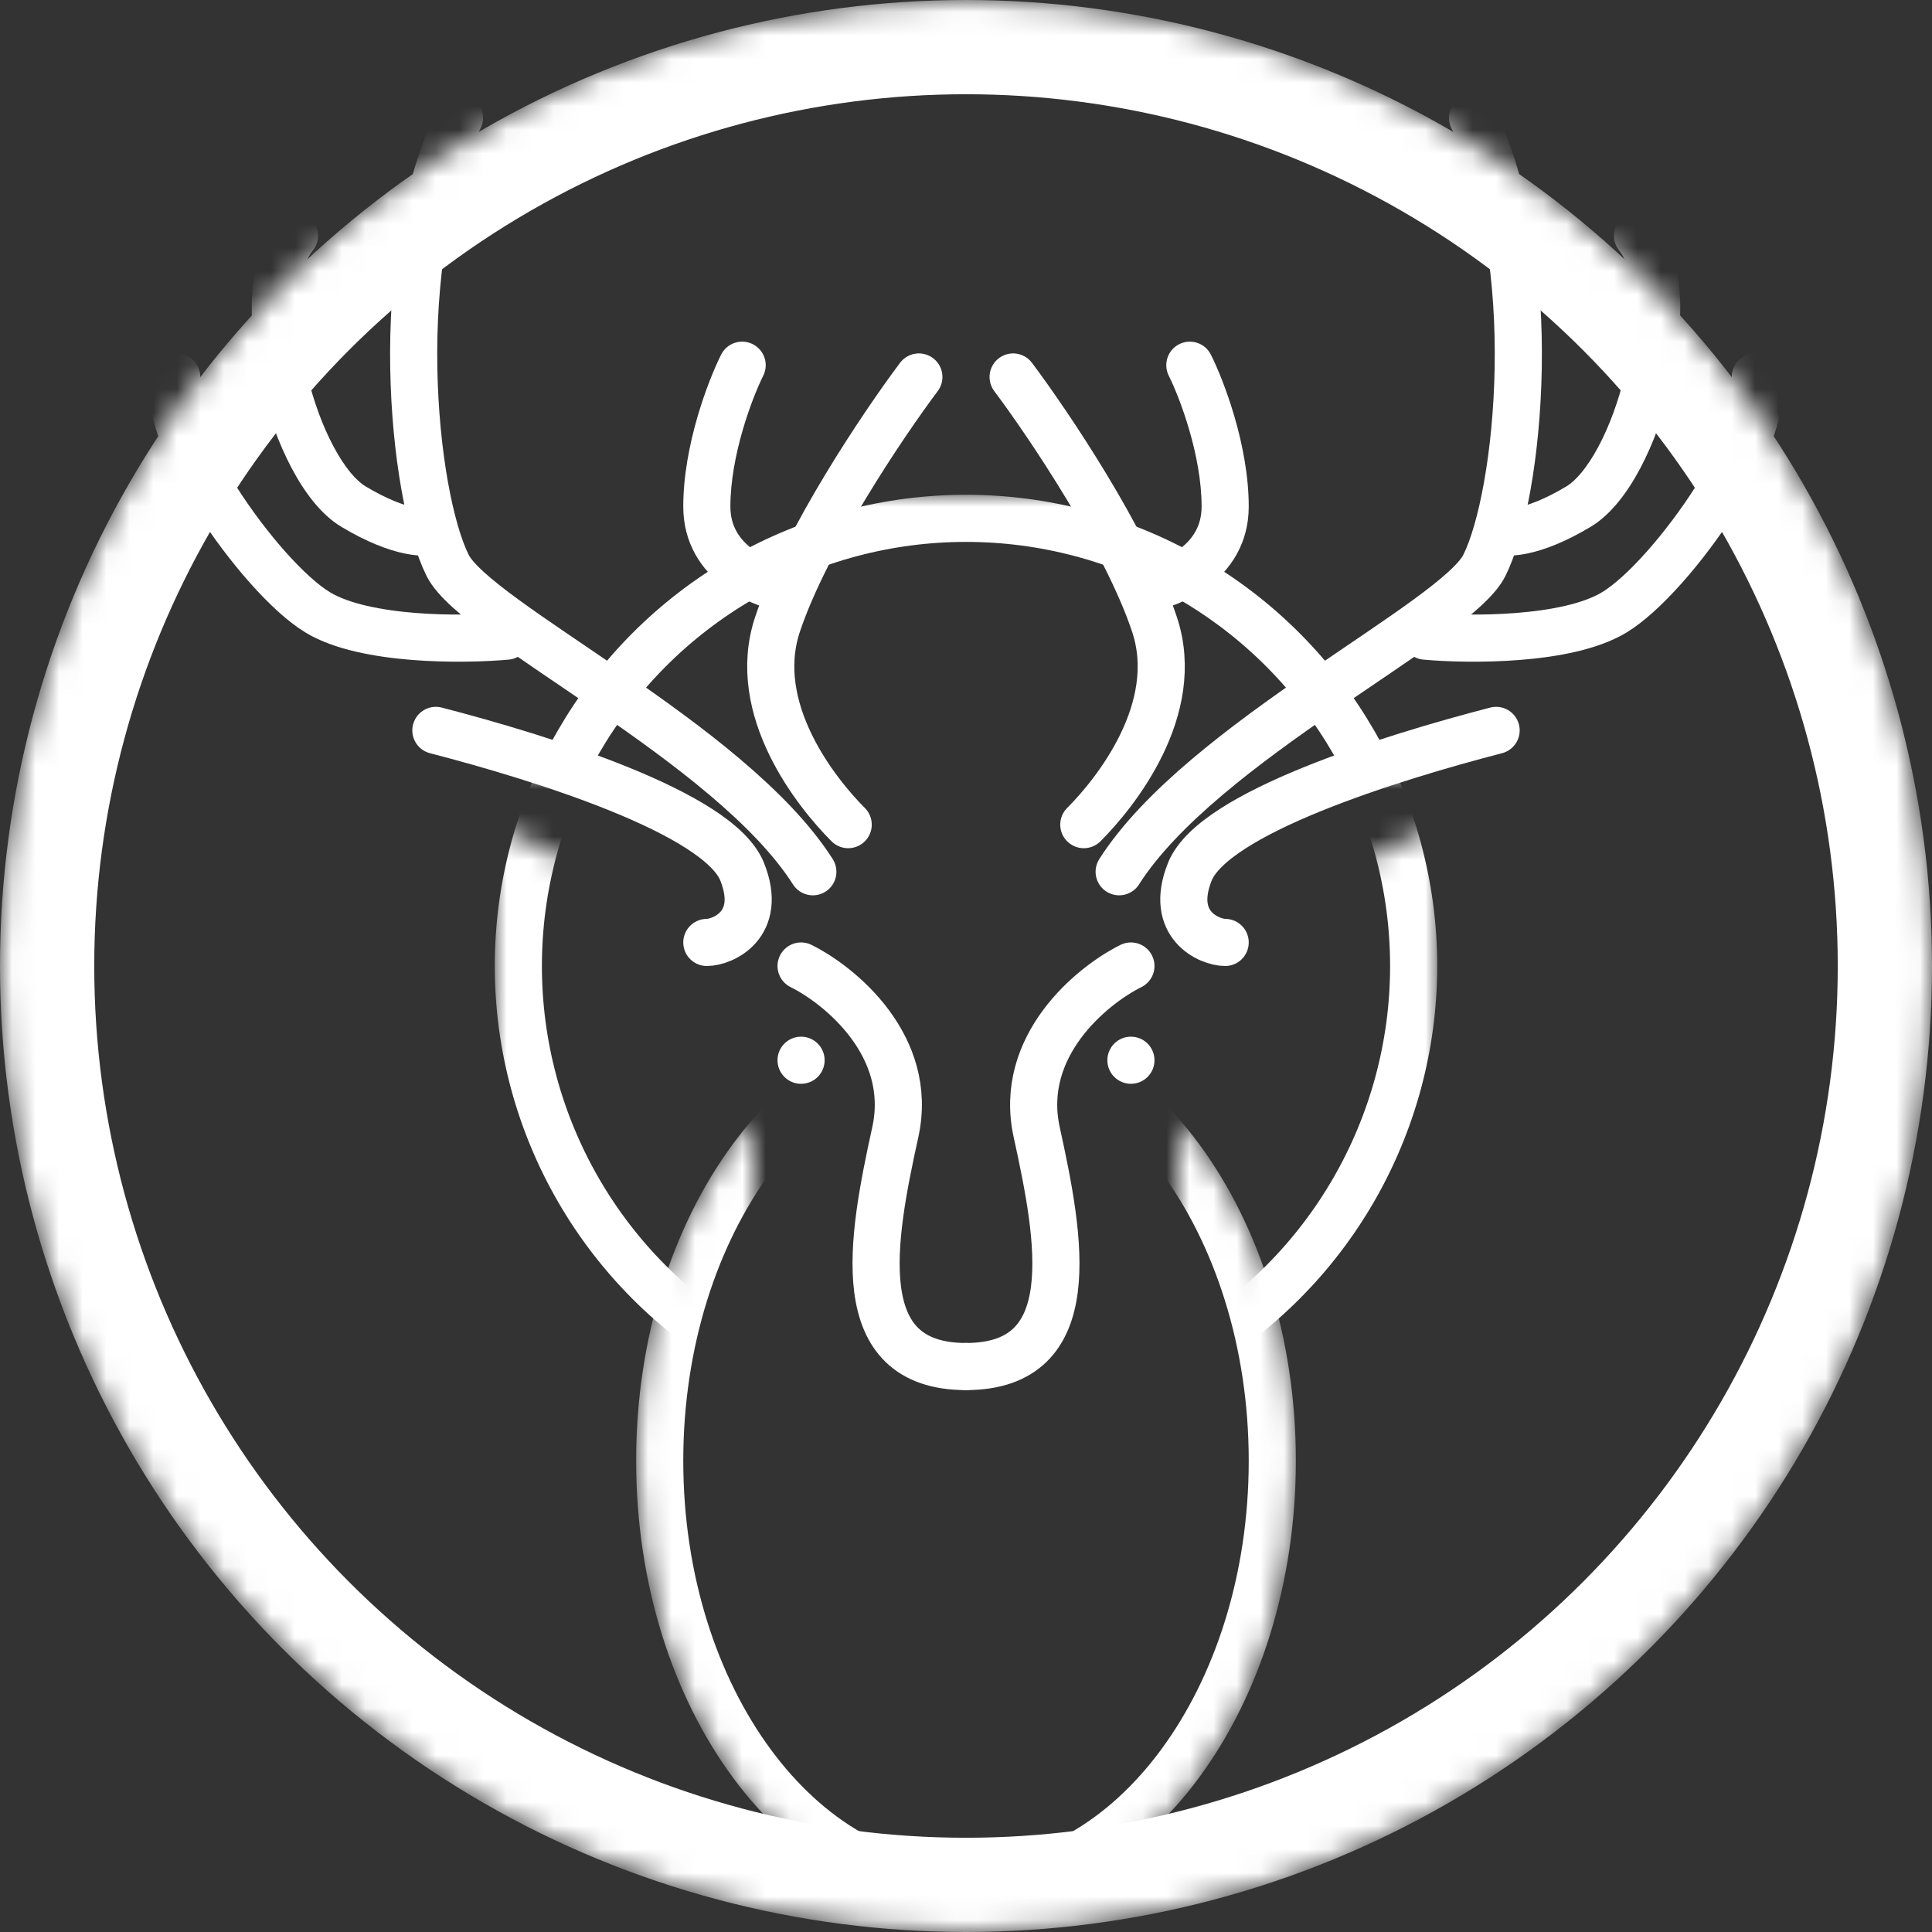
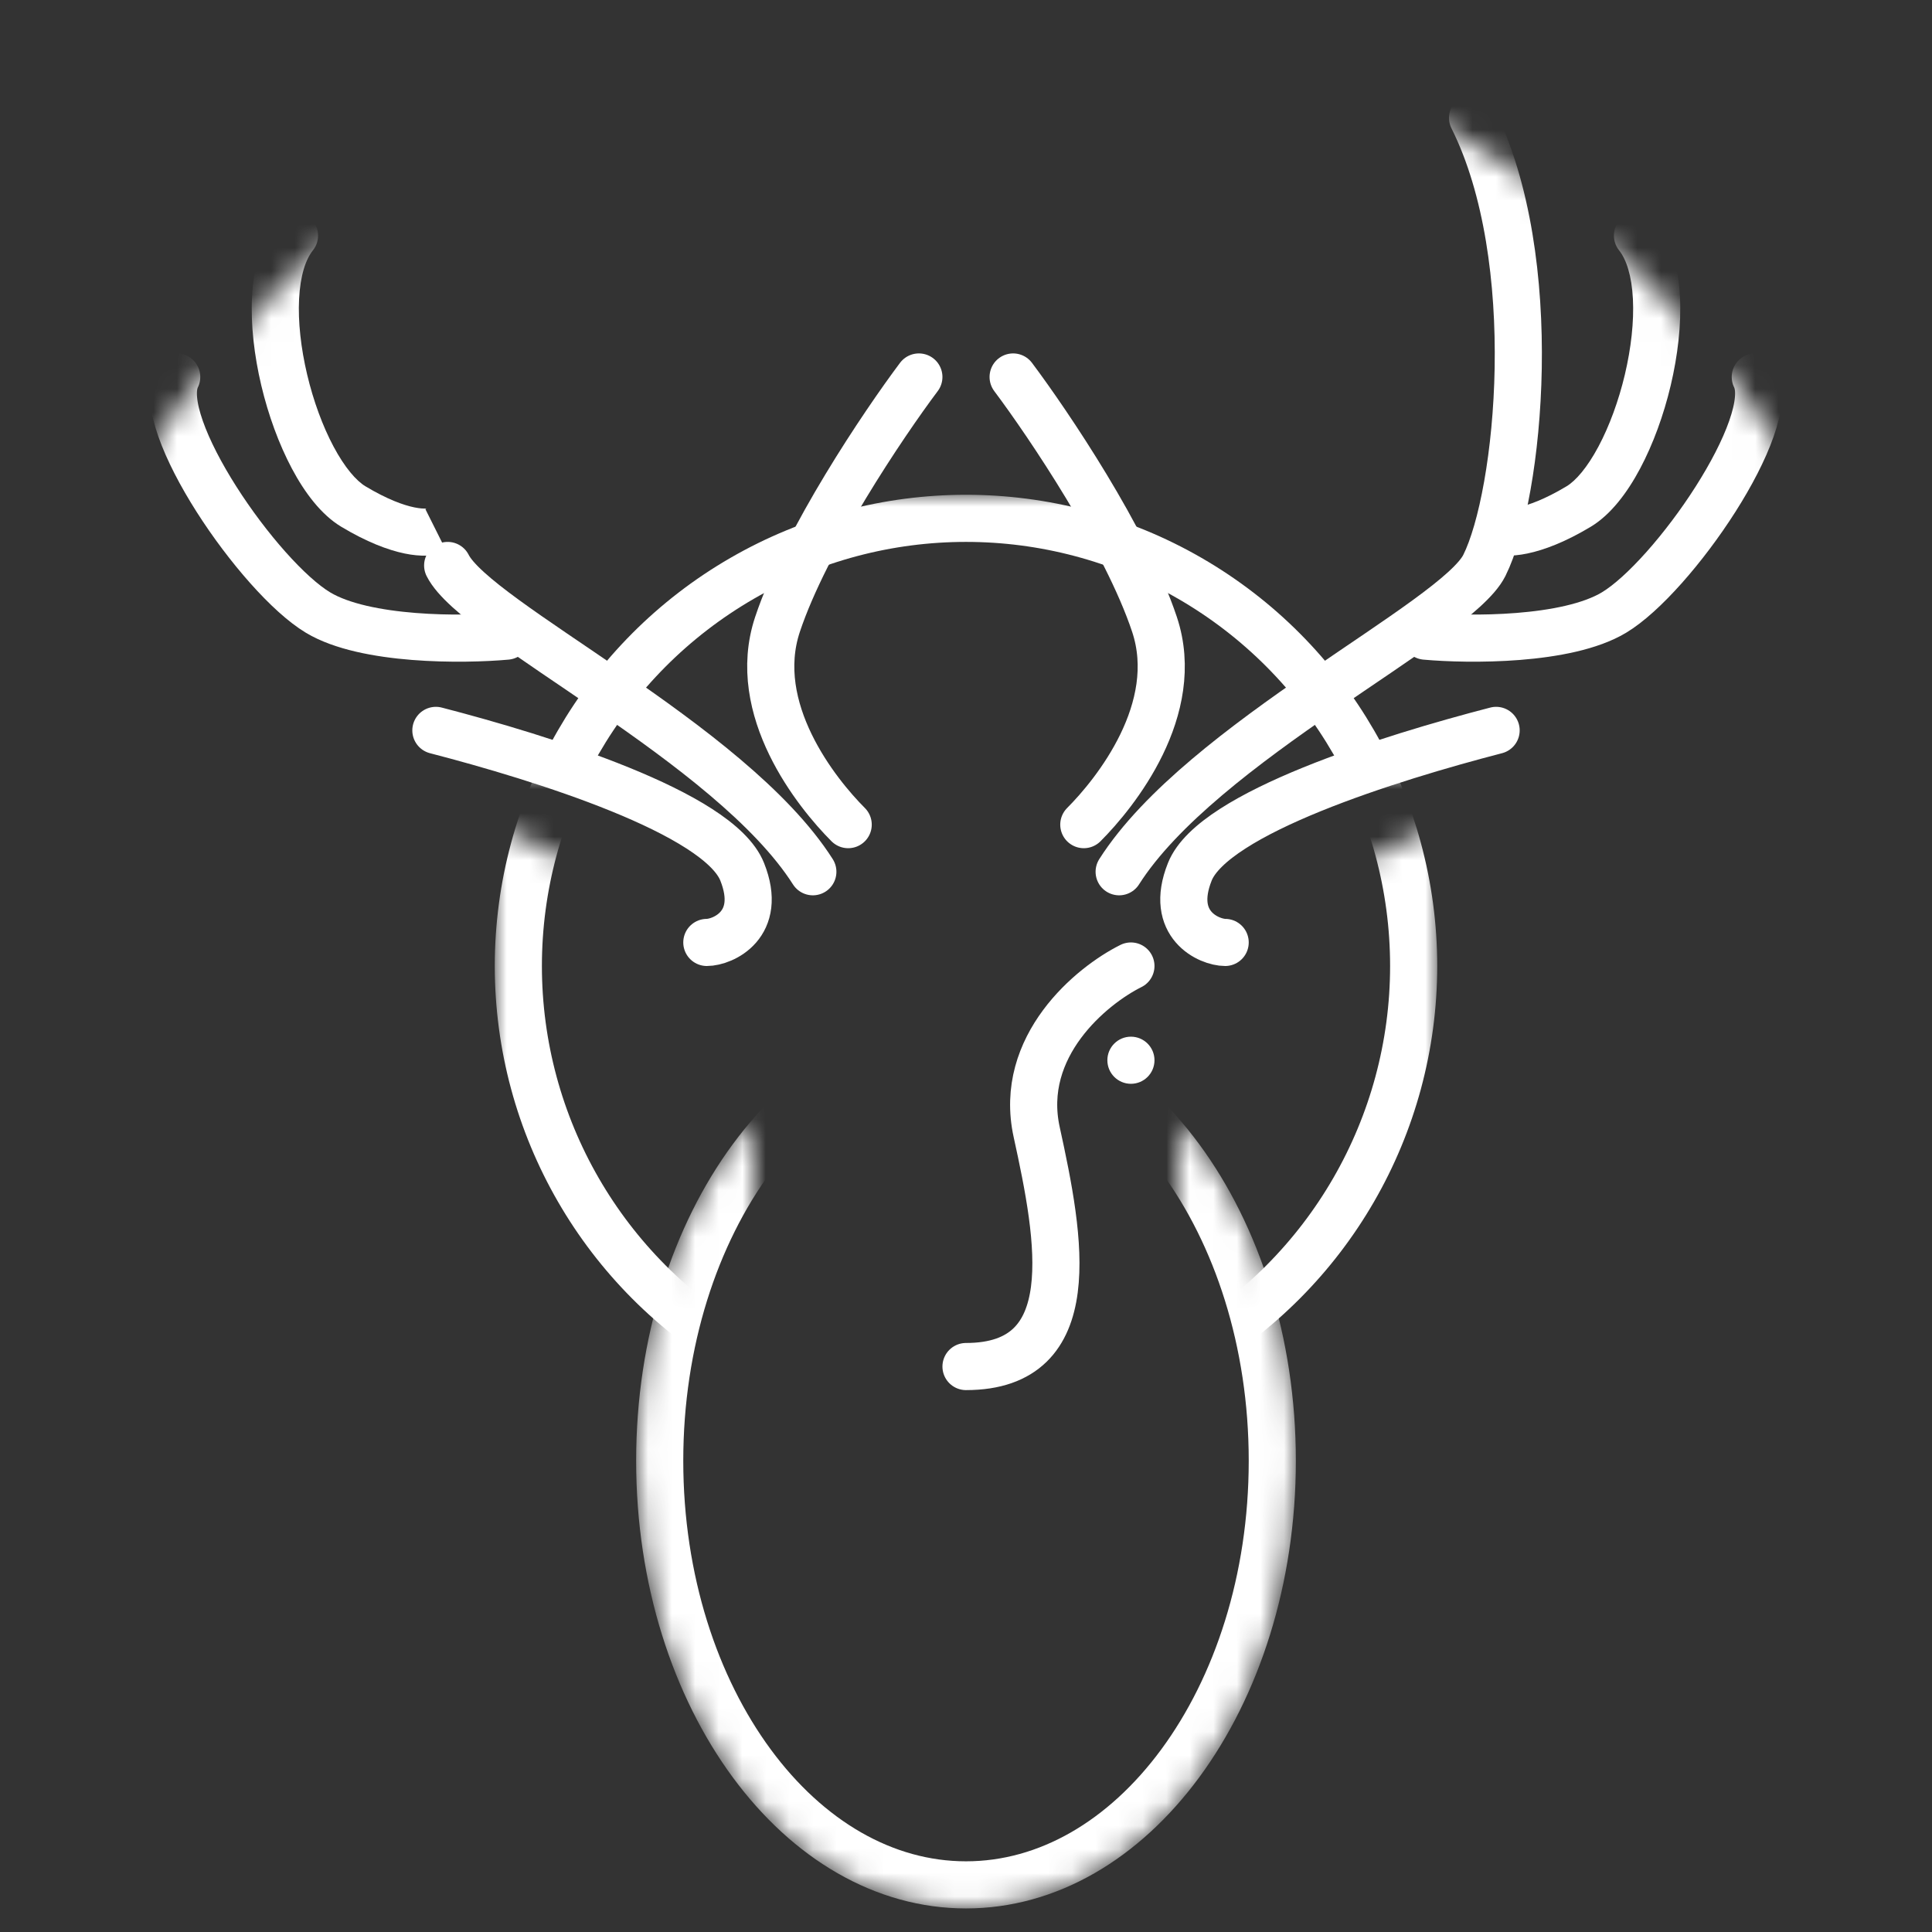
<svg xmlns="http://www.w3.org/2000/svg" width="82" height="82" viewBox="0 0 82 82" fill="none">
  <rect x="0" y="0" width="82" height="82" fill="#333333" stroke="none" />
  <mask id="mask0_188_1610" style="mask-type:alpha" maskUnits="userSpaceOnUse" x="0" y="0" width="82" height="82">
    <circle cx="41" cy="41" r="41" fill="#D9D9D9" />
  </mask>
  <g mask="url(#mask0_188_1610)">
    <path d="M30 40C30.667 40 32.404 39.259 31.5 37C30.5 34.5 23 32.167 18.5 31M36 35C34.667 33.667 31.8 30.1 33 26.5C34.2 22.9 37.5 18 39 16" stroke="white" stroke-width="2" stroke-linecap="round" />
-     <path d="M32.394 15.947C32.641 15.453 32.441 14.853 31.947 14.606C31.453 14.359 30.853 14.559 30.606 15.053L32.394 15.947ZM33.641 24.01C33.189 23.945 32.484 23.722 31.918 23.291C31.381 22.883 31 22.323 31 21.5H29C29 23.077 29.786 24.183 30.707 24.884C31.599 25.561 32.644 25.888 33.359 25.99L33.641 24.01ZM31 21.5C31 19.318 31.929 16.878 32.394 15.947L30.606 15.053C30.071 16.122 29 18.882 29 21.5H31Z" fill="white" />
-     <path d="M34.5 37C31 31.5 20.2 26.4 19 24C17.5 21 16.5 11 19.5 5" stroke="white" stroke-width="2" stroke-linecap="round" />
+     <path d="M34.5 37C31 31.5 20.2 26.4 19 24" stroke="white" stroke-width="2" stroke-linecap="round" />
    <path d="M15 21.5L15.514 20.642L15 21.5ZM13.281 10.625C13.626 10.193 13.556 9.564 13.125 9.219C12.693 8.874 12.064 8.944 11.719 9.375L13.281 10.625ZM18.053 21.606C18.184 21.54 18.078 21.637 17.578 21.533C17.127 21.44 16.441 21.198 15.514 20.642L14.485 22.358C15.559 23.002 16.456 23.343 17.172 23.492C17.838 23.63 18.483 23.627 18.947 23.394L18.053 21.606ZM15.514 20.642C15.12 20.406 14.632 19.845 14.156 18.952C13.694 18.085 13.3 17.012 13.036 15.895C12.771 14.776 12.645 13.654 12.694 12.691C12.744 11.704 12.97 11.013 13.281 10.625L11.719 9.375C11.029 10.237 10.756 11.421 10.697 12.59C10.636 13.784 10.792 15.099 11.089 16.355C11.387 17.613 11.837 18.852 12.391 19.892C12.93 20.905 13.63 21.844 14.485 22.358L15.514 20.642Z" fill="white" />
    <path d="M21.5 27C19.667 27.167 15.5 27.2 13.5 26C11 24.5 6.5 18 7.5 16" stroke="white" stroke-width="2" stroke-linecap="round" />
    <path d="M52 40C51.333 40 49.596 39.259 50.5 37C51.5 34.5 59 32.167 63.5 31M46 35C47.333 33.667 50.2 30.1 49 26.5C47.8 22.9 44.5 18 43 16" stroke="white" stroke-width="2" stroke-linecap="round" />
-     <path d="M49.606 15.947C49.359 15.453 49.559 14.853 50.053 14.606C50.547 14.359 51.147 14.559 51.394 15.053L49.606 15.947ZM48.359 24.01C48.811 23.945 49.516 23.722 50.082 23.291C50.619 22.883 51 22.323 51 21.5H53C53 23.077 52.214 24.183 51.293 24.884C50.401 25.561 49.356 25.888 48.641 25.99L48.359 24.01ZM51 21.5C51 19.318 50.071 16.878 49.606 15.947L51.394 15.053C51.929 16.122 53 18.882 53 21.5H51Z" fill="white" />
    <path d="M47.5 37C51 31.5 61.8 26.4 63 24C64.5 21 65.5 11 62.5 5" stroke="white" stroke-width="2" stroke-linecap="round" />
    <path d="M67 21.5L66.486 20.642L67 21.5ZM68.719 10.625C68.374 10.193 68.444 9.564 68.875 9.219C69.307 8.874 69.936 8.944 70.281 9.375L68.719 10.625ZM63.947 21.606C63.816 21.54 63.922 21.637 64.422 21.533C64.873 21.44 65.559 21.198 66.486 20.642L67.515 22.358C66.441 23.002 65.544 23.343 64.828 23.492C64.162 23.63 63.517 23.627 63.053 23.394L63.947 21.606ZM66.486 20.642C66.88 20.406 67.368 19.845 67.844 18.952C68.306 18.085 68.7 17.012 68.965 15.895C69.229 14.776 69.355 13.654 69.306 12.691C69.256 11.704 69.029 11.013 68.719 10.625L70.281 9.375C70.971 10.237 71.244 11.421 71.303 12.59C71.364 13.784 71.208 15.099 70.911 16.355C70.613 17.613 70.163 18.852 69.609 19.892C69.07 20.905 68.37 21.844 67.515 22.358L66.486 20.642Z" fill="white" />
    <path d="M60.5 27C62.333 27.167 66.5 27.2 68.5 26C71 24.5 75.5 18 74.5 16" stroke="white" stroke-width="2" stroke-linecap="round" />
-     <path d="M34 41C35.667 41.829 38.8 44.4 38 48.049C37 52.61 36 58 41 58" stroke="white" stroke-width="2" stroke-linecap="round" />
    <path d="M48 41C46.333 41.829 43.2 44.4 44 48.049C45 52.61 46 58 41 58" stroke="white" stroke-width="2" stroke-linecap="round" />
-     <circle cx="34" cy="45" r="1" fill="white" />
    <circle cx="48" cy="45" r="1" fill="white" />
-     <circle cx="41" cy="41" r="39" stroke="white" stroke-width="4" />
    <mask id="mask1_188_1610" style="mask-type:alpha" maskUnits="userSpaceOnUse" x="27" y="43" width="28" height="38">
      <path fill-rule="evenodd" clip-rule="evenodd" d="M41 81C48.732 81 55 72.493 55 62C55 56.158 53.057 50.931 50 47.446V62H32V47.446C28.943 50.931 27 56.158 27 62C27 72.493 33.268 81 41 81ZM40.965 43H41.035C41.023 43 41.012 43 41 43C40.988 43 40.977 43 40.965 43Z" fill="#D9D9D9" />
    </mask>
    <g mask="url(#mask1_188_1610)">
      <path d="M54 62C54 67.055 52.489 71.592 50.094 74.842C47.7 78.092 44.473 80 41 80C37.527 80 34.3 78.092 31.906 74.842C29.511 71.592 28 67.055 28 62C28 56.945 29.511 52.408 31.906 49.158C34.3 45.908 37.527 44 41 44C44.473 44 47.7 45.908 50.094 49.158C52.489 52.408 54 56.945 54 62Z" stroke="white" stroke-width="2" />
    </g>
    <mask id="mask2_188_1610" style="mask-type:alpha" maskUnits="userSpaceOnUse" x="21" y="21" width="40" height="41">
      <path fill-rule="evenodd" clip-rule="evenodd" d="M61 21H21V33H25V37L21 35V62H29V54H53V62H61V35L57 37V33H61V21Z" fill="#D9D9D9" />
    </mask>
    <g mask="url(#mask2_188_1610)">
      <circle cx="41" cy="41" r="19" stroke="white" stroke-width="2" />
    </g>
  </g>
</svg>